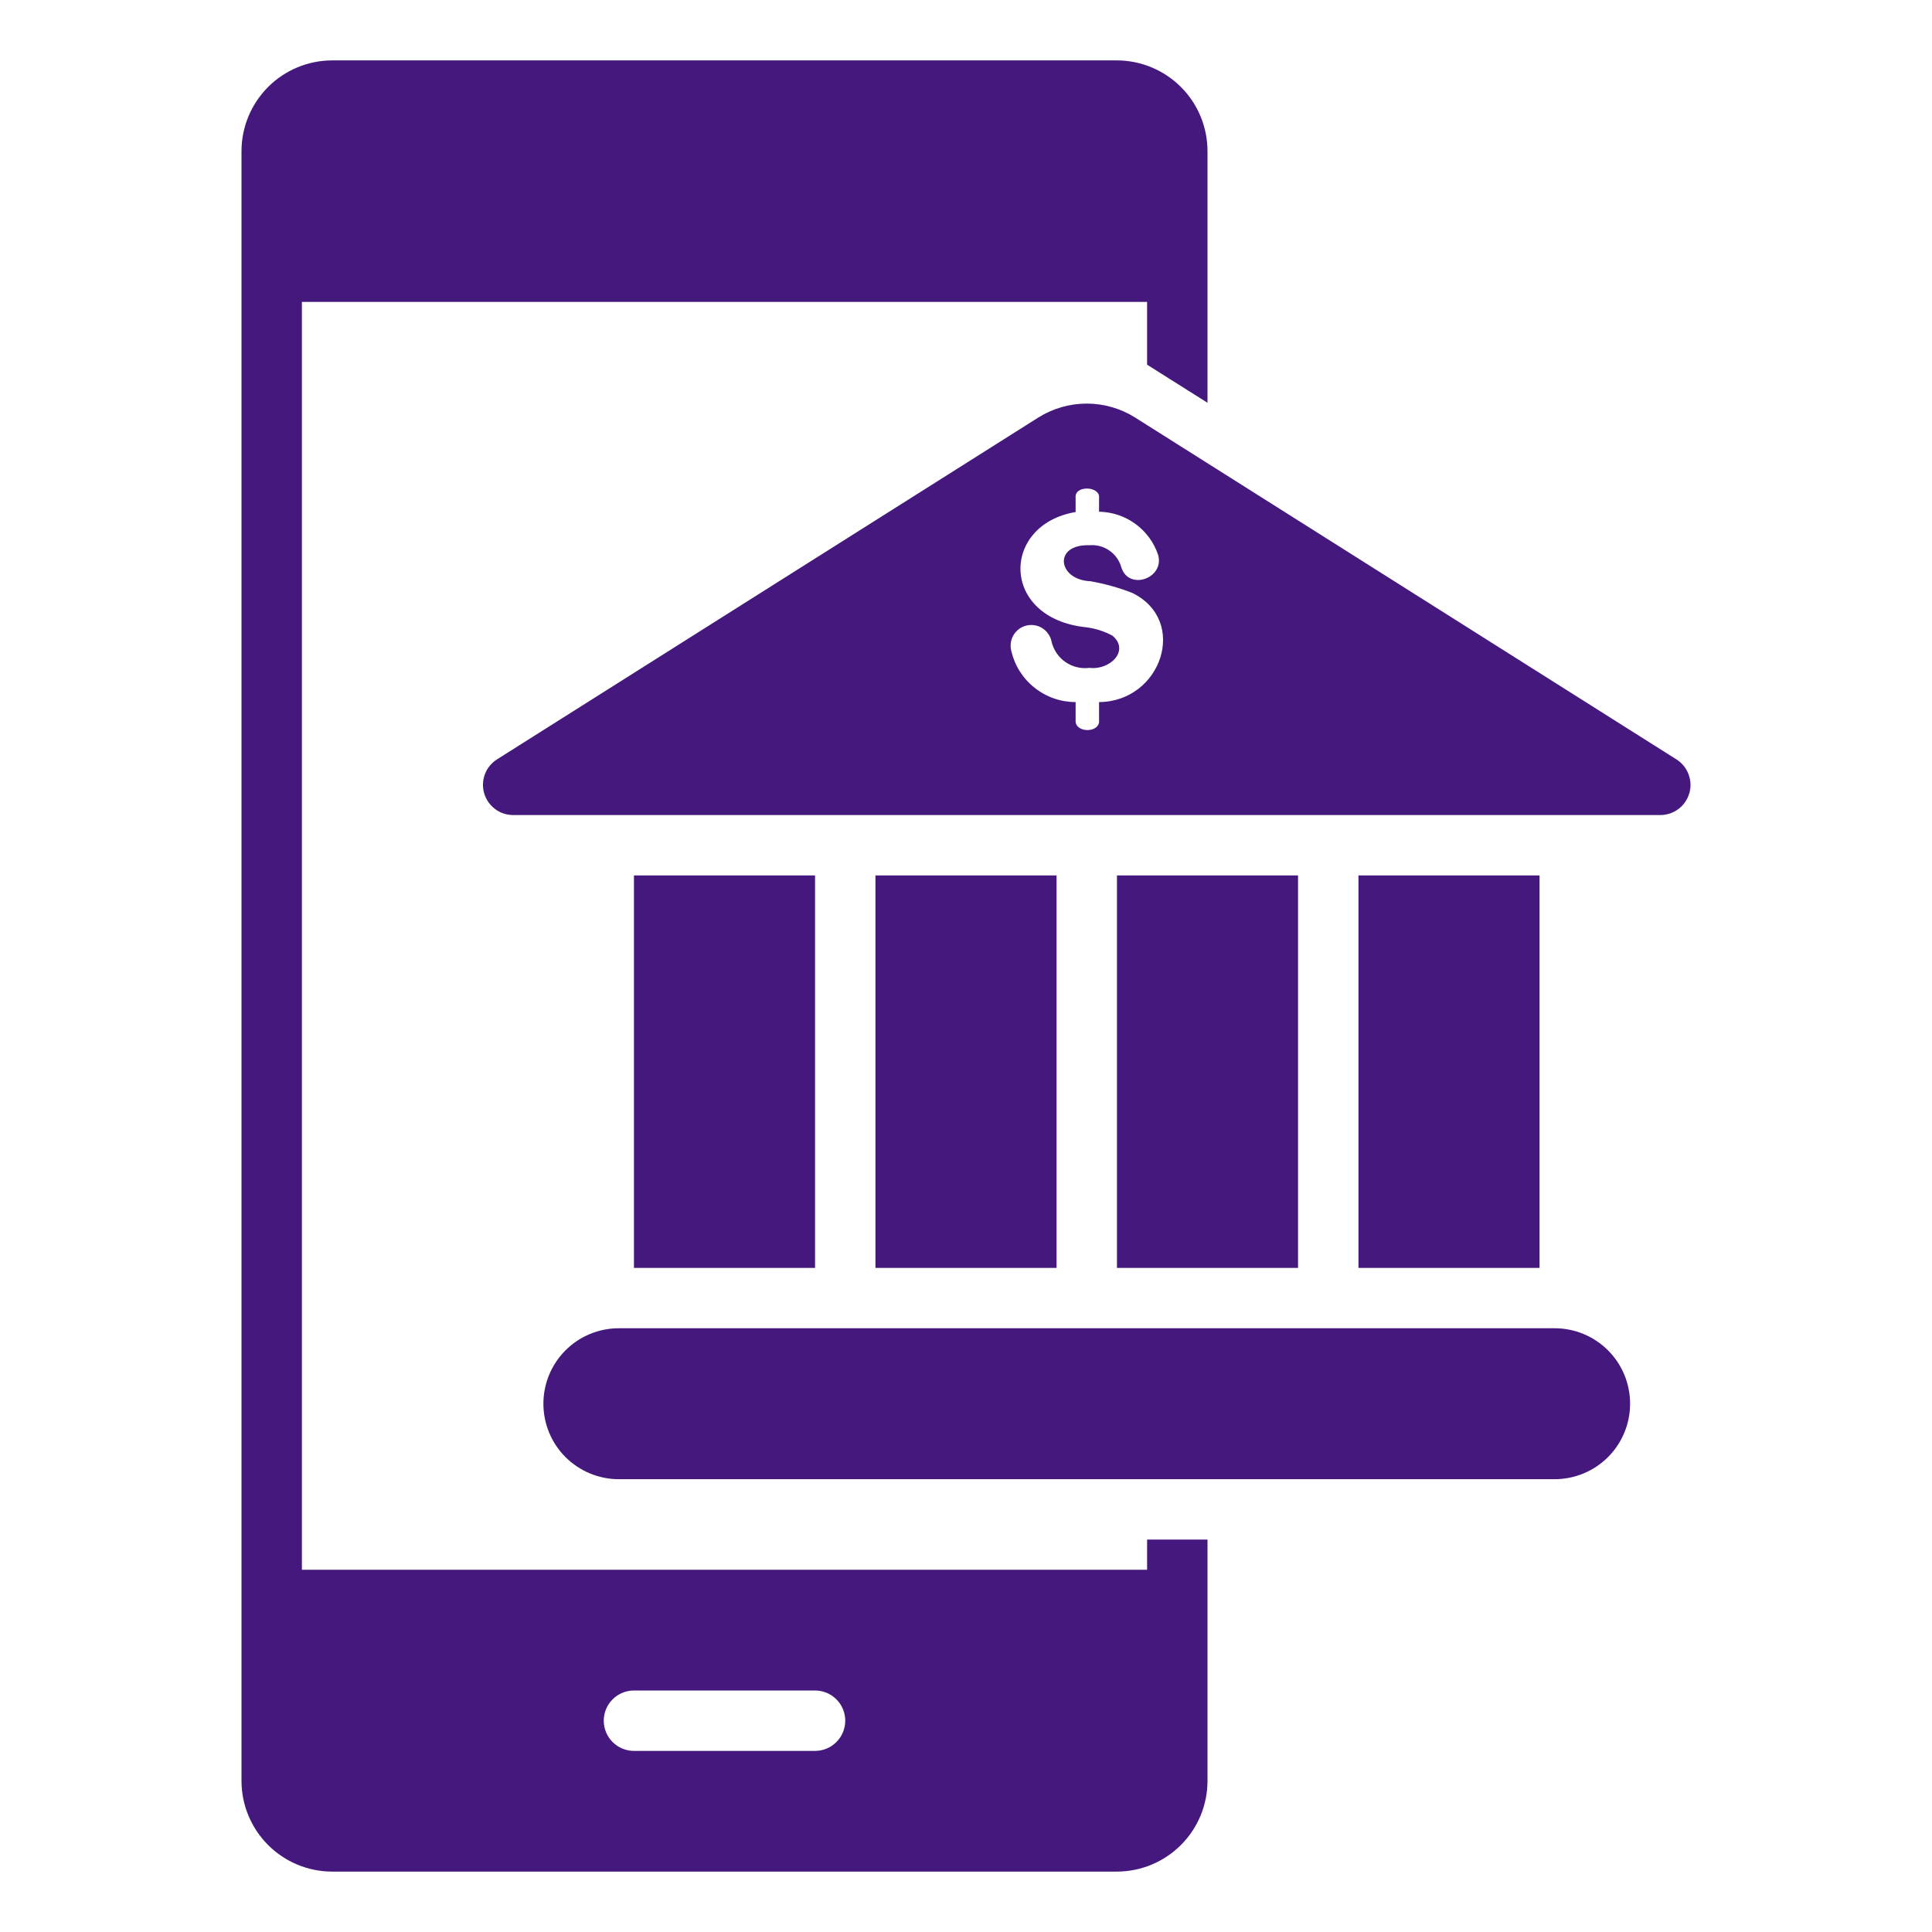
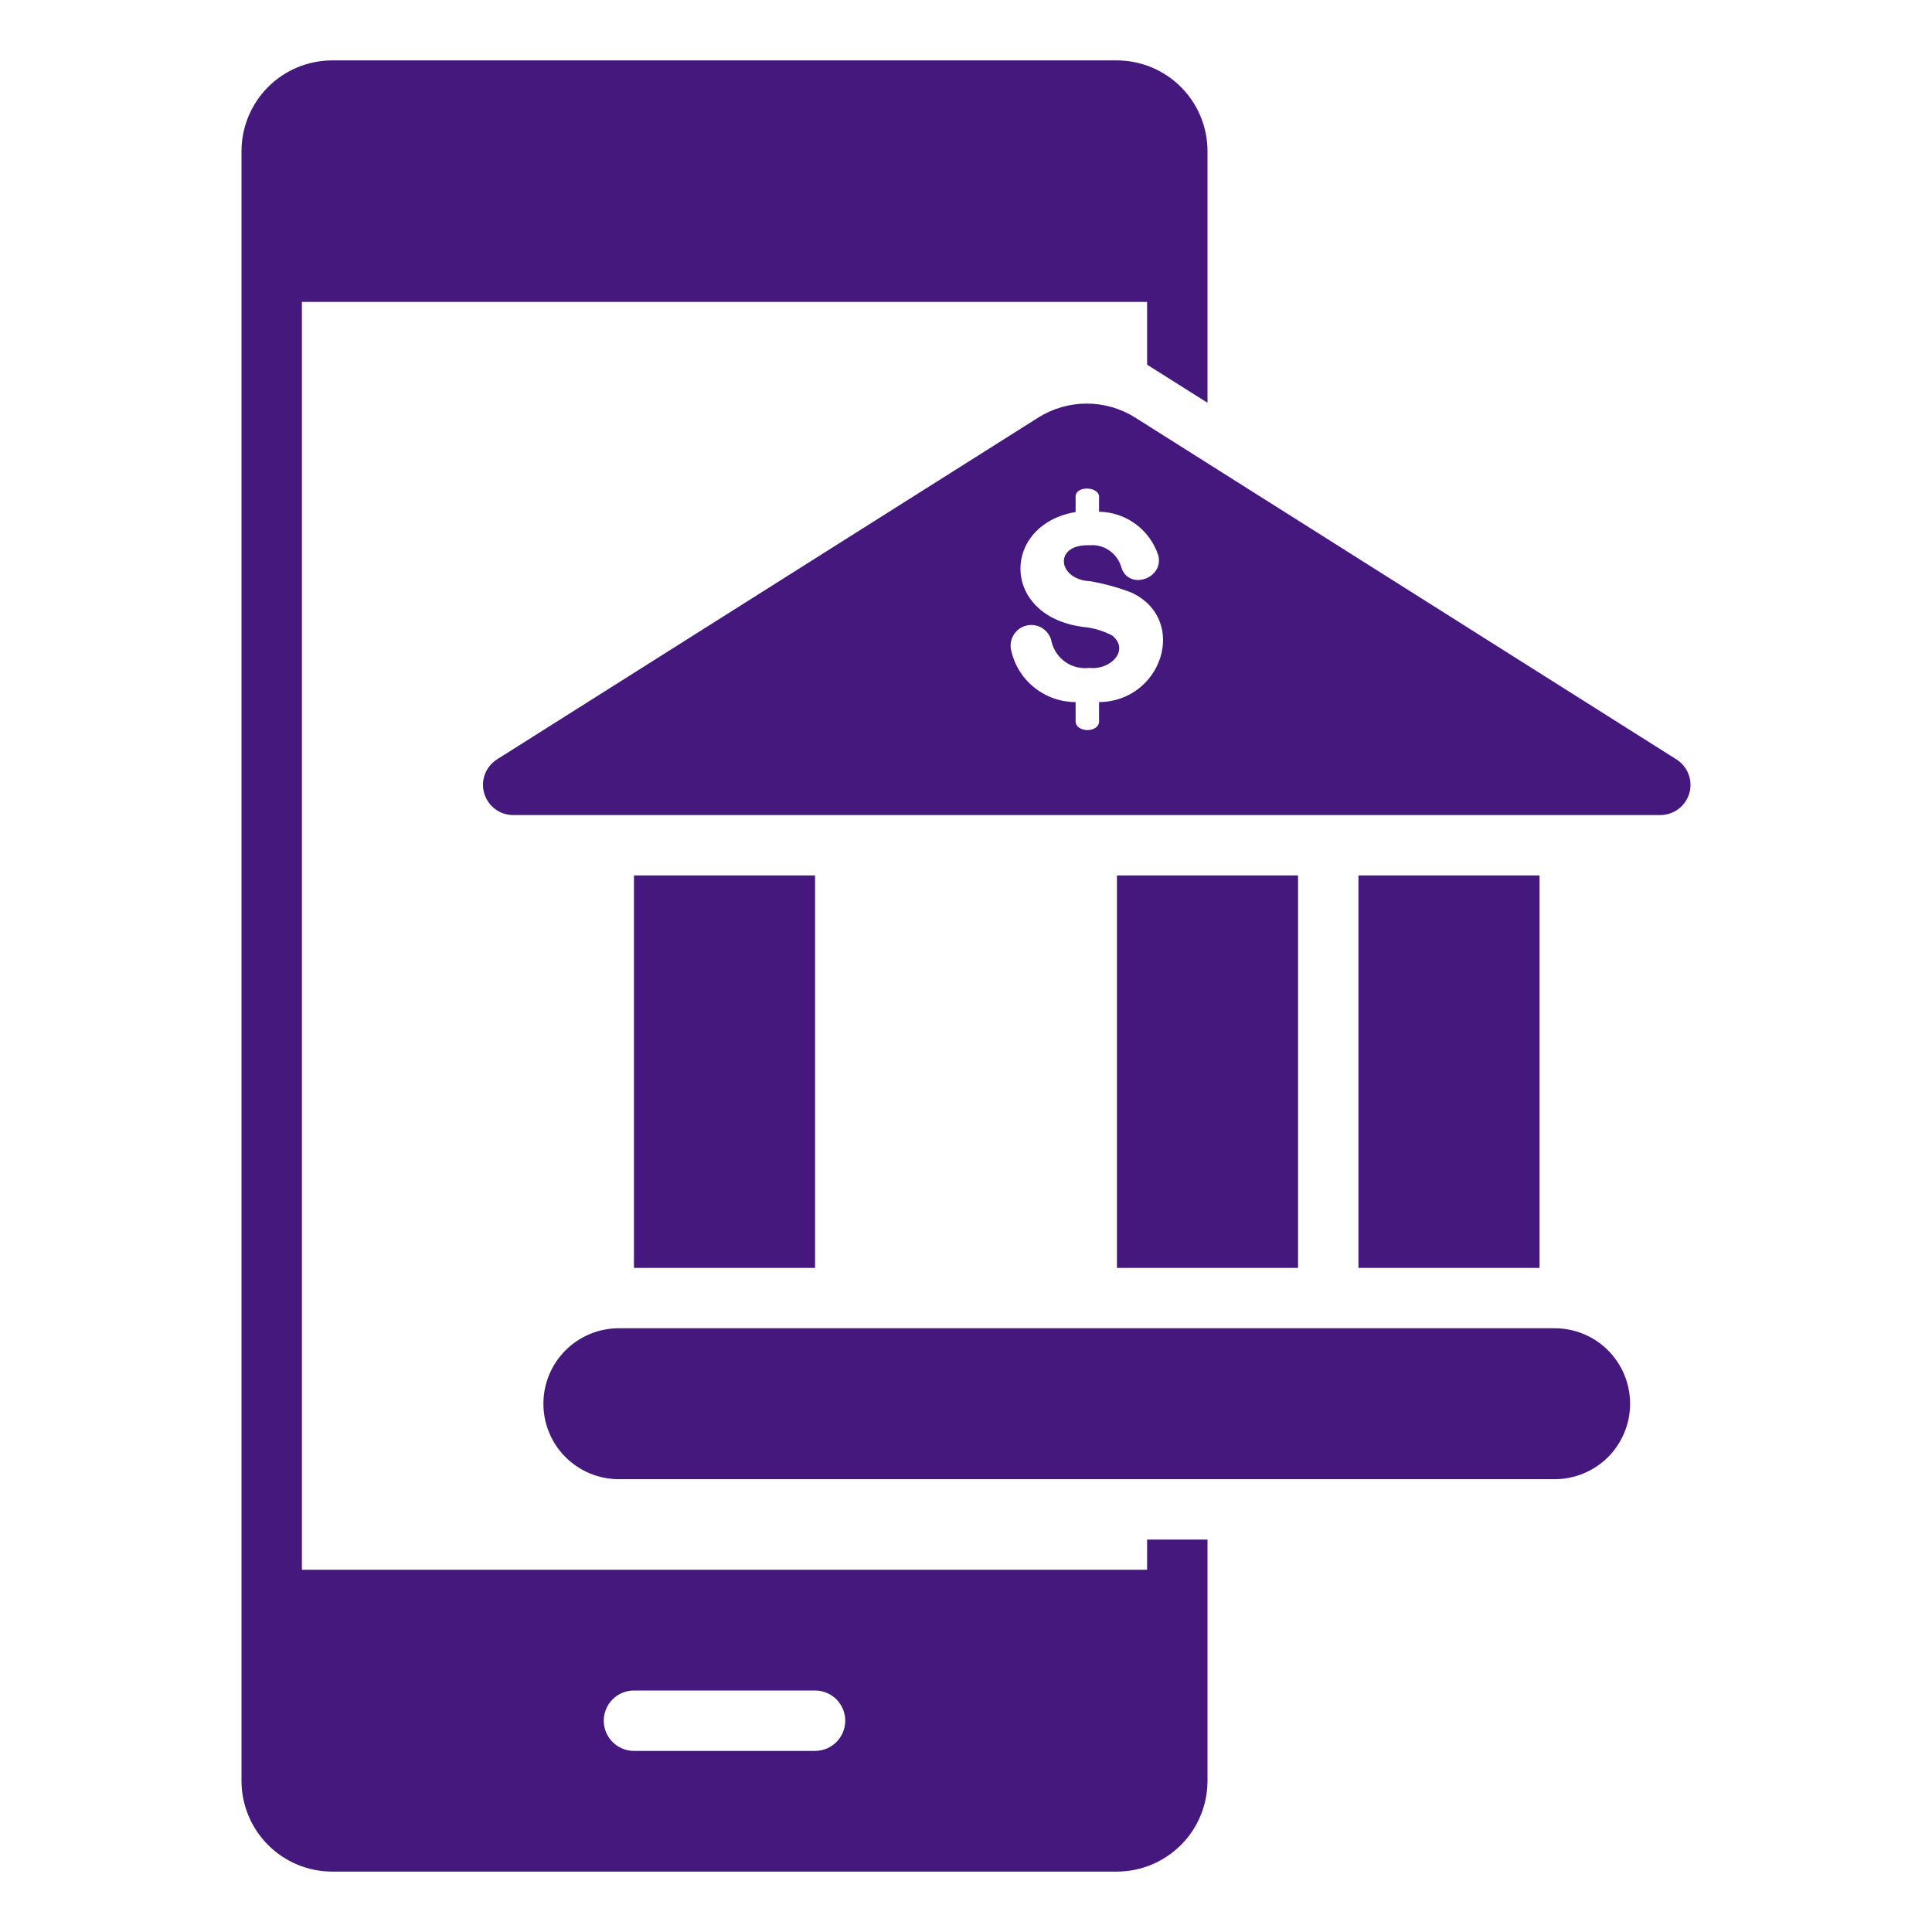
<svg xmlns="http://www.w3.org/2000/svg" width="38" height="38" viewBox="0 0 38 38" fill="none">
-   <path d="M20.781 17.219V24.938H17.219V17.219H20.781ZM12.469 17.219V24.938H16.031V17.219H12.469ZM30.578 26.125H12.172C11.778 26.125 11.401 26.281 11.122 26.56C10.844 26.838 10.688 27.216 10.688 27.609C10.688 28.003 10.844 28.381 11.122 28.659C11.401 28.937 11.778 29.094 12.172 29.094H30.578C30.972 29.094 31.349 28.937 31.628 28.659C31.906 28.381 32.062 28.003 32.062 27.609C32.062 27.216 31.906 26.838 31.628 26.56C31.349 26.281 30.972 26.125 30.578 26.125ZM22.562 30.281H23.75V35.031C23.749 35.503 23.561 35.956 23.227 36.289C22.893 36.623 22.441 36.811 21.969 36.812H6.531C6.059 36.811 5.607 36.623 5.273 36.289C4.94 35.956 4.751 35.503 4.75 35.031V2.969C4.751 2.497 4.94 2.045 5.273 1.711C5.607 1.377 6.059 1.189 6.531 1.188H21.969C22.441 1.189 22.893 1.377 23.227 1.711C23.561 2.045 23.749 2.497 23.75 2.969V7.922L22.562 7.173V5.938H5.938V30.875H22.562V30.281ZM16.625 33.844C16.625 33.686 16.562 33.535 16.451 33.424C16.34 33.313 16.189 33.25 16.031 33.25H12.469C12.311 33.25 12.16 33.313 12.049 33.424C11.938 33.535 11.875 33.686 11.875 33.844C11.875 34.001 11.938 34.152 12.049 34.264C12.16 34.375 12.311 34.438 12.469 34.438H16.031C16.189 34.438 16.34 34.375 16.451 34.264C16.562 34.152 16.625 34.001 16.625 33.844ZM21.969 17.219V24.938H25.531V17.219H21.969ZM26.719 17.219V24.938H30.281V17.219H26.719ZM33.226 15.603C33.191 15.726 33.116 15.835 33.013 15.912C32.91 15.989 32.785 16.031 32.656 16.031H10.094C9.965 16.031 9.84 15.99 9.737 15.912C9.634 15.835 9.559 15.726 9.523 15.602C9.487 15.479 9.493 15.347 9.538 15.226C9.584 15.106 9.668 15.004 9.777 14.935L20.423 8.212C20.708 8.033 21.038 7.938 21.375 7.938C21.711 7.938 22.041 8.033 22.326 8.212L32.973 14.936C33.082 15.005 33.166 15.107 33.211 15.227C33.257 15.348 33.263 15.479 33.227 15.603L33.226 15.603ZM22.266 11.66C22.001 11.557 21.726 11.481 21.446 11.432C20.8 11.405 20.71 10.7 21.429 10.724C21.567 10.712 21.705 10.749 21.819 10.828C21.933 10.906 22.016 11.022 22.054 11.155C22.197 11.626 22.91 11.377 22.779 10.914C22.697 10.67 22.541 10.457 22.333 10.305C22.125 10.153 21.875 10.069 21.617 10.065V9.797C21.65 9.56 21.13 9.536 21.156 9.789V10.071C19.682 10.319 19.668 12.169 21.374 12.339C21.552 12.363 21.723 12.418 21.881 12.503C22.228 12.796 21.831 13.187 21.427 13.136C21.262 13.157 21.095 13.117 20.958 13.023C20.821 12.929 20.724 12.787 20.684 12.626C20.675 12.572 20.654 12.521 20.623 12.475C20.593 12.429 20.554 12.39 20.508 12.36C20.462 12.329 20.411 12.309 20.357 12.299C20.302 12.289 20.247 12.291 20.194 12.303C20.14 12.315 20.089 12.338 20.045 12.37C20.001 12.403 19.963 12.444 19.935 12.491C19.907 12.538 19.889 12.591 19.881 12.645C19.874 12.7 19.878 12.755 19.892 12.808C19.959 13.093 20.12 13.347 20.35 13.528C20.579 13.71 20.863 13.809 21.156 13.809V14.163C21.134 14.426 21.645 14.424 21.617 14.163V13.809C22.843 13.801 23.386 12.203 22.266 11.66Z" fill="#45187E" />
+   <path d="M20.781 17.219V24.938V17.219H20.781ZM12.469 17.219V24.938H16.031V17.219H12.469ZM30.578 26.125H12.172C11.778 26.125 11.401 26.281 11.122 26.56C10.844 26.838 10.688 27.216 10.688 27.609C10.688 28.003 10.844 28.381 11.122 28.659C11.401 28.937 11.778 29.094 12.172 29.094H30.578C30.972 29.094 31.349 28.937 31.628 28.659C31.906 28.381 32.062 28.003 32.062 27.609C32.062 27.216 31.906 26.838 31.628 26.56C31.349 26.281 30.972 26.125 30.578 26.125ZM22.562 30.281H23.75V35.031C23.749 35.503 23.561 35.956 23.227 36.289C22.893 36.623 22.441 36.811 21.969 36.812H6.531C6.059 36.811 5.607 36.623 5.273 36.289C4.94 35.956 4.751 35.503 4.75 35.031V2.969C4.751 2.497 4.94 2.045 5.273 1.711C5.607 1.377 6.059 1.189 6.531 1.188H21.969C22.441 1.189 22.893 1.377 23.227 1.711C23.561 2.045 23.749 2.497 23.75 2.969V7.922L22.562 7.173V5.938H5.938V30.875H22.562V30.281ZM16.625 33.844C16.625 33.686 16.562 33.535 16.451 33.424C16.34 33.313 16.189 33.25 16.031 33.25H12.469C12.311 33.25 12.16 33.313 12.049 33.424C11.938 33.535 11.875 33.686 11.875 33.844C11.875 34.001 11.938 34.152 12.049 34.264C12.16 34.375 12.311 34.438 12.469 34.438H16.031C16.189 34.438 16.34 34.375 16.451 34.264C16.562 34.152 16.625 34.001 16.625 33.844ZM21.969 17.219V24.938H25.531V17.219H21.969ZM26.719 17.219V24.938H30.281V17.219H26.719ZM33.226 15.603C33.191 15.726 33.116 15.835 33.013 15.912C32.91 15.989 32.785 16.031 32.656 16.031H10.094C9.965 16.031 9.84 15.99 9.737 15.912C9.634 15.835 9.559 15.726 9.523 15.602C9.487 15.479 9.493 15.347 9.538 15.226C9.584 15.106 9.668 15.004 9.777 14.935L20.423 8.212C20.708 8.033 21.038 7.938 21.375 7.938C21.711 7.938 22.041 8.033 22.326 8.212L32.973 14.936C33.082 15.005 33.166 15.107 33.211 15.227C33.257 15.348 33.263 15.479 33.227 15.603L33.226 15.603ZM22.266 11.66C22.001 11.557 21.726 11.481 21.446 11.432C20.8 11.405 20.71 10.7 21.429 10.724C21.567 10.712 21.705 10.749 21.819 10.828C21.933 10.906 22.016 11.022 22.054 11.155C22.197 11.626 22.91 11.377 22.779 10.914C22.697 10.67 22.541 10.457 22.333 10.305C22.125 10.153 21.875 10.069 21.617 10.065V9.797C21.65 9.56 21.13 9.536 21.156 9.789V10.071C19.682 10.319 19.668 12.169 21.374 12.339C21.552 12.363 21.723 12.418 21.881 12.503C22.228 12.796 21.831 13.187 21.427 13.136C21.262 13.157 21.095 13.117 20.958 13.023C20.821 12.929 20.724 12.787 20.684 12.626C20.675 12.572 20.654 12.521 20.623 12.475C20.593 12.429 20.554 12.39 20.508 12.36C20.462 12.329 20.411 12.309 20.357 12.299C20.302 12.289 20.247 12.291 20.194 12.303C20.14 12.315 20.089 12.338 20.045 12.37C20.001 12.403 19.963 12.444 19.935 12.491C19.907 12.538 19.889 12.591 19.881 12.645C19.874 12.7 19.878 12.755 19.892 12.808C19.959 13.093 20.12 13.347 20.35 13.528C20.579 13.71 20.863 13.809 21.156 13.809V14.163C21.134 14.426 21.645 14.424 21.617 14.163V13.809C22.843 13.801 23.386 12.203 22.266 11.66Z" fill="#45187E" />
</svg>